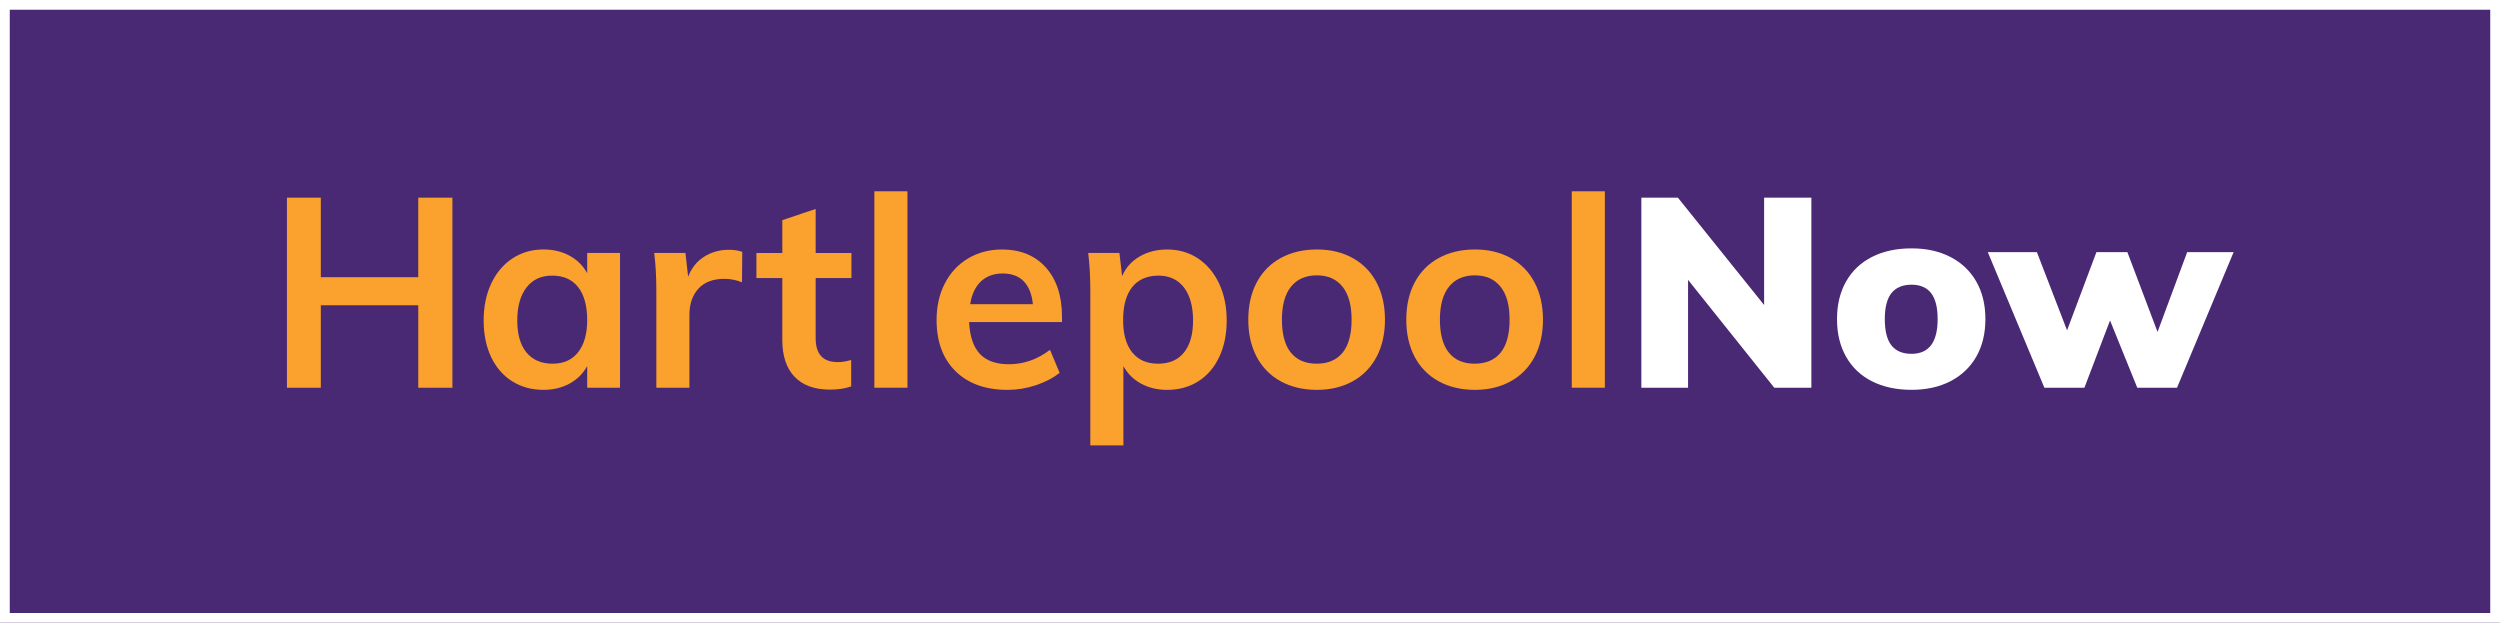
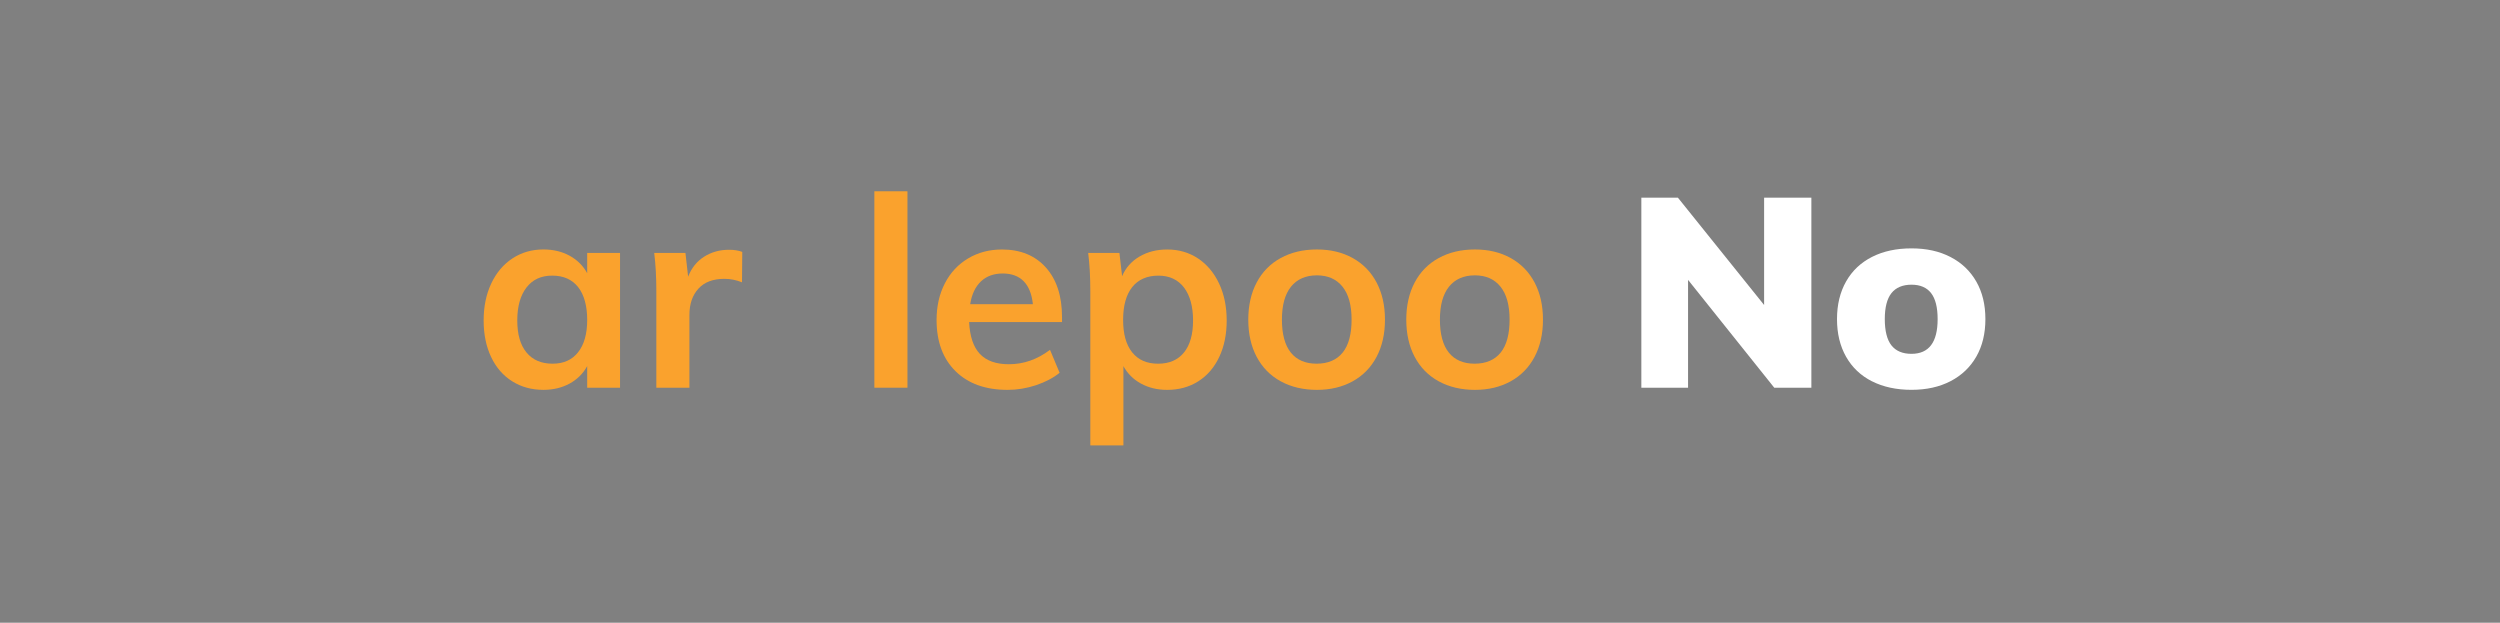
<svg xmlns="http://www.w3.org/2000/svg" id="Layer_1" data-name="Layer 1" viewBox="0 0 1280.7 319.03">
  <rect x="0" y="0" width="1280.7" height="319.03" fill="#808080" stroke="none" />
  <defs>
    <style>
      .cls-1 {
        fill: #faa22d;
      }

      .cls-2 {
        fill: #fff;
      }

      .cls-3 {
        fill: #492874;
      }
    </style>
  </defs>
-   <rect class="cls-3" width="1280.7" height="319.03" style="stroke-width:10; stroke:rgb(255,255,255);" />
  <g>
    <g>
-       <path class="cls-1" d="M231.76,101.27v97.35h-17.5v-42.25h-49.91v42.25h-17.36V101.27h17.36v40.75h49.91v-40.75h17.5Z" />
      <path class="cls-1" d="M317.63,129.57v69.05h-16.82v-11.08c-2.1,3.83-5.11,6.82-9.02,8.96-3.92,2.14-8.39,3.21-13.4,3.21-6.02,0-11.35-1.46-16-4.38-4.65-2.92-8.25-7.06-10.8-12.44-2.55-5.38-3.83-11.62-3.83-18.73s1.3-13.42,3.9-18.94c2.6-5.51,6.22-9.8,10.87-12.85,4.65-3.05,9.93-4.58,15.86-4.58,5.01,0,9.48,1.07,13.4,3.21,3.92,2.14,6.93,5.13,9.02,8.96v-10.39h16.82Zm-21.47,50.86c3.1-3.92,4.65-9.43,4.65-16.54s-1.55-12.9-4.65-16.82c-3.1-3.92-7.52-5.88-13.26-5.88s-10.05,2.03-13.19,6.08c-3.14,4.06-4.72,9.69-4.72,16.89s1.57,12.58,4.72,16.41c3.15,3.83,7.59,5.74,13.33,5.74s10.03-1.96,13.13-5.88Z" />
      <path class="cls-1" d="M380.25,129.03l-.14,15.59c-2.92-1.18-5.93-1.78-9.02-1.78-5.83,0-10.28,1.69-13.33,5.06-3.06,3.37-4.58,7.84-4.58,13.4v37.33h-16.95v-49.5c0-7.29-.37-13.81-1.09-19.55h16l1.37,12.17c1.73-4.47,4.46-7.88,8.2-10.25,3.74-2.37,7.98-3.55,12.72-3.55,2.64,0,4.92,.37,6.84,1.09Z" />
-       <path class="cls-1" d="M417.85,142.43v30.9c0,8.11,3.78,12.17,11.35,12.17,2.1,0,4.38-.36,6.84-1.09v13.54c-3.01,1.09-6.66,1.64-10.94,1.64-7.84,0-13.86-2.19-18.05-6.56-4.19-4.38-6.29-10.67-6.29-18.87v-31.72h-13.26v-12.85h13.26v-16.82l17.09-5.74v22.56h18.32v12.85h-18.32Z" />
      <path class="cls-1" d="M447.92,97.99h16.95v100.63h-16.95V97.99Z" />
      <path class="cls-1" d="M544.04,164.99h-47.58c.36,7.38,2.21,12.83,5.54,16.34,3.33,3.51,8.27,5.26,14.84,5.26,7.56,0,14.58-2.46,21.06-7.38l4.92,11.76c-3.28,2.65-7.32,4.76-12.1,6.36-4.79,1.59-9.64,2.39-14.56,2.39-11.3,0-20.19-3.19-26.66-9.57-6.47-6.38-9.71-15.13-9.71-26.25,0-7.02,1.41-13.26,4.24-18.73,2.82-5.47,6.79-9.73,11.9-12.78,5.1-3.05,10.89-4.58,17.36-4.58,9.48,0,16.98,3.08,22.49,9.23,5.51,6.15,8.27,14.61,8.27,25.36v2.6Zm-41.5-20.85c-2.87,2.69-4.72,6.59-5.54,11.69h32.13c-.55-5.2-2.12-9.11-4.72-11.76-2.6-2.64-6.18-3.97-10.73-3.97s-8.27,1.35-11.14,4.03Z" />
      <path class="cls-1" d="M613.71,132.38c4.6,3.05,8.2,7.34,10.8,12.85,2.6,5.52,3.9,11.83,3.9,18.94s-1.28,13.35-3.83,18.73c-2.55,5.38-6.13,9.53-10.73,12.44-4.6,2.92-9.91,4.38-15.93,4.38-5.01,0-9.48-1.07-13.4-3.21-3.92-2.14-6.93-5.13-9.02-8.96v40.61h-16.95v-79.03c0-7.29-.37-13.81-1.09-19.55h16l1.37,11.9c1.82-4.28,4.79-7.63,8.89-10.05,4.1-2.41,8.84-3.62,14.22-3.62,5.92,0,11.19,1.53,15.79,4.58Zm-7.18,48.2c3.1-3.83,4.65-9.3,4.65-16.41s-1.55-12.83-4.65-16.89c-3.1-4.05-7.48-6.08-13.13-6.08s-10.3,1.96-13.4,5.88c-3.1,3.92-4.65,9.53-4.65,16.82s1.55,12.74,4.65,16.61c3.1,3.88,7.52,5.81,13.26,5.81s10.16-1.91,13.26-5.74Z" />
      <path class="cls-1" d="M656.09,195.34c-5.33-2.92-9.43-7.09-12.31-12.51-2.87-5.42-4.31-11.78-4.31-19.07s1.44-13.65,4.31-19.07c2.87-5.42,6.97-9.59,12.31-12.51,5.33-2.92,11.51-4.38,18.53-4.38s13.03,1.46,18.32,4.38c5.29,2.92,9.37,7.09,12.24,12.51,2.87,5.42,4.31,11.78,4.31,19.07s-1.44,13.65-4.31,19.07c-2.87,5.42-6.95,9.59-12.24,12.51-5.29,2.92-11.4,4.38-18.32,4.38s-13.19-1.46-18.53-4.38Zm31.72-14.7c3.05-3.78,4.58-9.41,4.58-16.89s-1.55-13.01-4.65-16.89c-3.1-3.87-7.48-5.81-13.13-5.81s-10.17,1.94-13.26,5.81c-3.1,3.88-4.65,9.5-4.65,16.89s1.52,13.1,4.58,16.89c3.05,3.78,7.45,5.67,13.19,5.67s10.28-1.89,13.33-5.67Z" />
      <path class="cls-1" d="M737.03,195.34c-5.33-2.92-9.43-7.09-12.31-12.51-2.87-5.42-4.31-11.78-4.31-19.07s1.44-13.65,4.31-19.07c2.87-5.42,6.97-9.59,12.31-12.51,5.33-2.92,11.51-4.38,18.53-4.38s13.03,1.46,18.32,4.38c5.29,2.92,9.37,7.09,12.24,12.51,2.87,5.42,4.31,11.78,4.31,19.07s-1.44,13.65-4.31,19.07c-2.87,5.42-6.95,9.59-12.24,12.51-5.29,2.92-11.4,4.38-18.32,4.38s-13.19-1.46-18.53-4.38Zm31.72-14.7c3.05-3.78,4.58-9.41,4.58-16.89s-1.55-13.01-4.65-16.89c-3.1-3.87-7.48-5.81-13.13-5.81s-10.17,1.94-13.26,5.81c-3.1,3.88-4.65,9.5-4.65,16.89s1.52,13.1,4.58,16.89c3.05,3.78,7.45,5.67,13.19,5.67s10.28-1.89,13.33-5.67Z" />
-       <path class="cls-1" d="M805.19,97.99h16.95v100.63h-16.95V97.99Z" />
    </g>
    <g>
      <path class="cls-2" d="M927.93,101.27v97.35h-19.01l-44.16-55.24v55.24h-23.93V101.27h18.73l44.16,54.97v-54.97h24.2Z" />
      <path class="cls-2" d="M958.97,195.34c-5.74-2.92-10.16-7.11-13.26-12.58-3.1-5.47-4.65-11.9-4.65-19.28s1.55-13.81,4.65-19.28c3.1-5.47,7.52-9.66,13.26-12.58,5.74-2.92,12.49-4.38,20.24-4.38s14.33,1.48,20.03,4.44c5.7,2.96,10.09,7.16,13.19,12.58,3.1,5.42,4.65,11.83,4.65,19.21s-1.55,13.79-4.65,19.21c-3.1,5.42-7.5,9.62-13.19,12.58-5.7,2.96-12.37,4.44-20.03,4.44s-14.49-1.46-20.24-4.38Zm33.64-31.86c0-6.02-1.12-10.46-3.35-13.33-2.23-2.87-5.58-4.31-10.05-4.31s-7.98,1.44-10.25,4.31c-2.28,2.87-3.42,7.32-3.42,13.33s1.14,10.6,3.42,13.47c2.28,2.87,5.7,4.31,10.25,4.31,8.93,0,13.4-5.92,13.4-17.78Z" />
-       <path class="cls-2" d="M1144.24,129.16l-28.99,69.46h-20.37l-13.95-34.46-13.13,34.46h-20.51l-28.99-69.46h25.16l15.45,40.06,15.04-40.06h15.86l15.45,40.88,15.18-40.88h23.79Z" />
    </g>
  </g>
</svg>